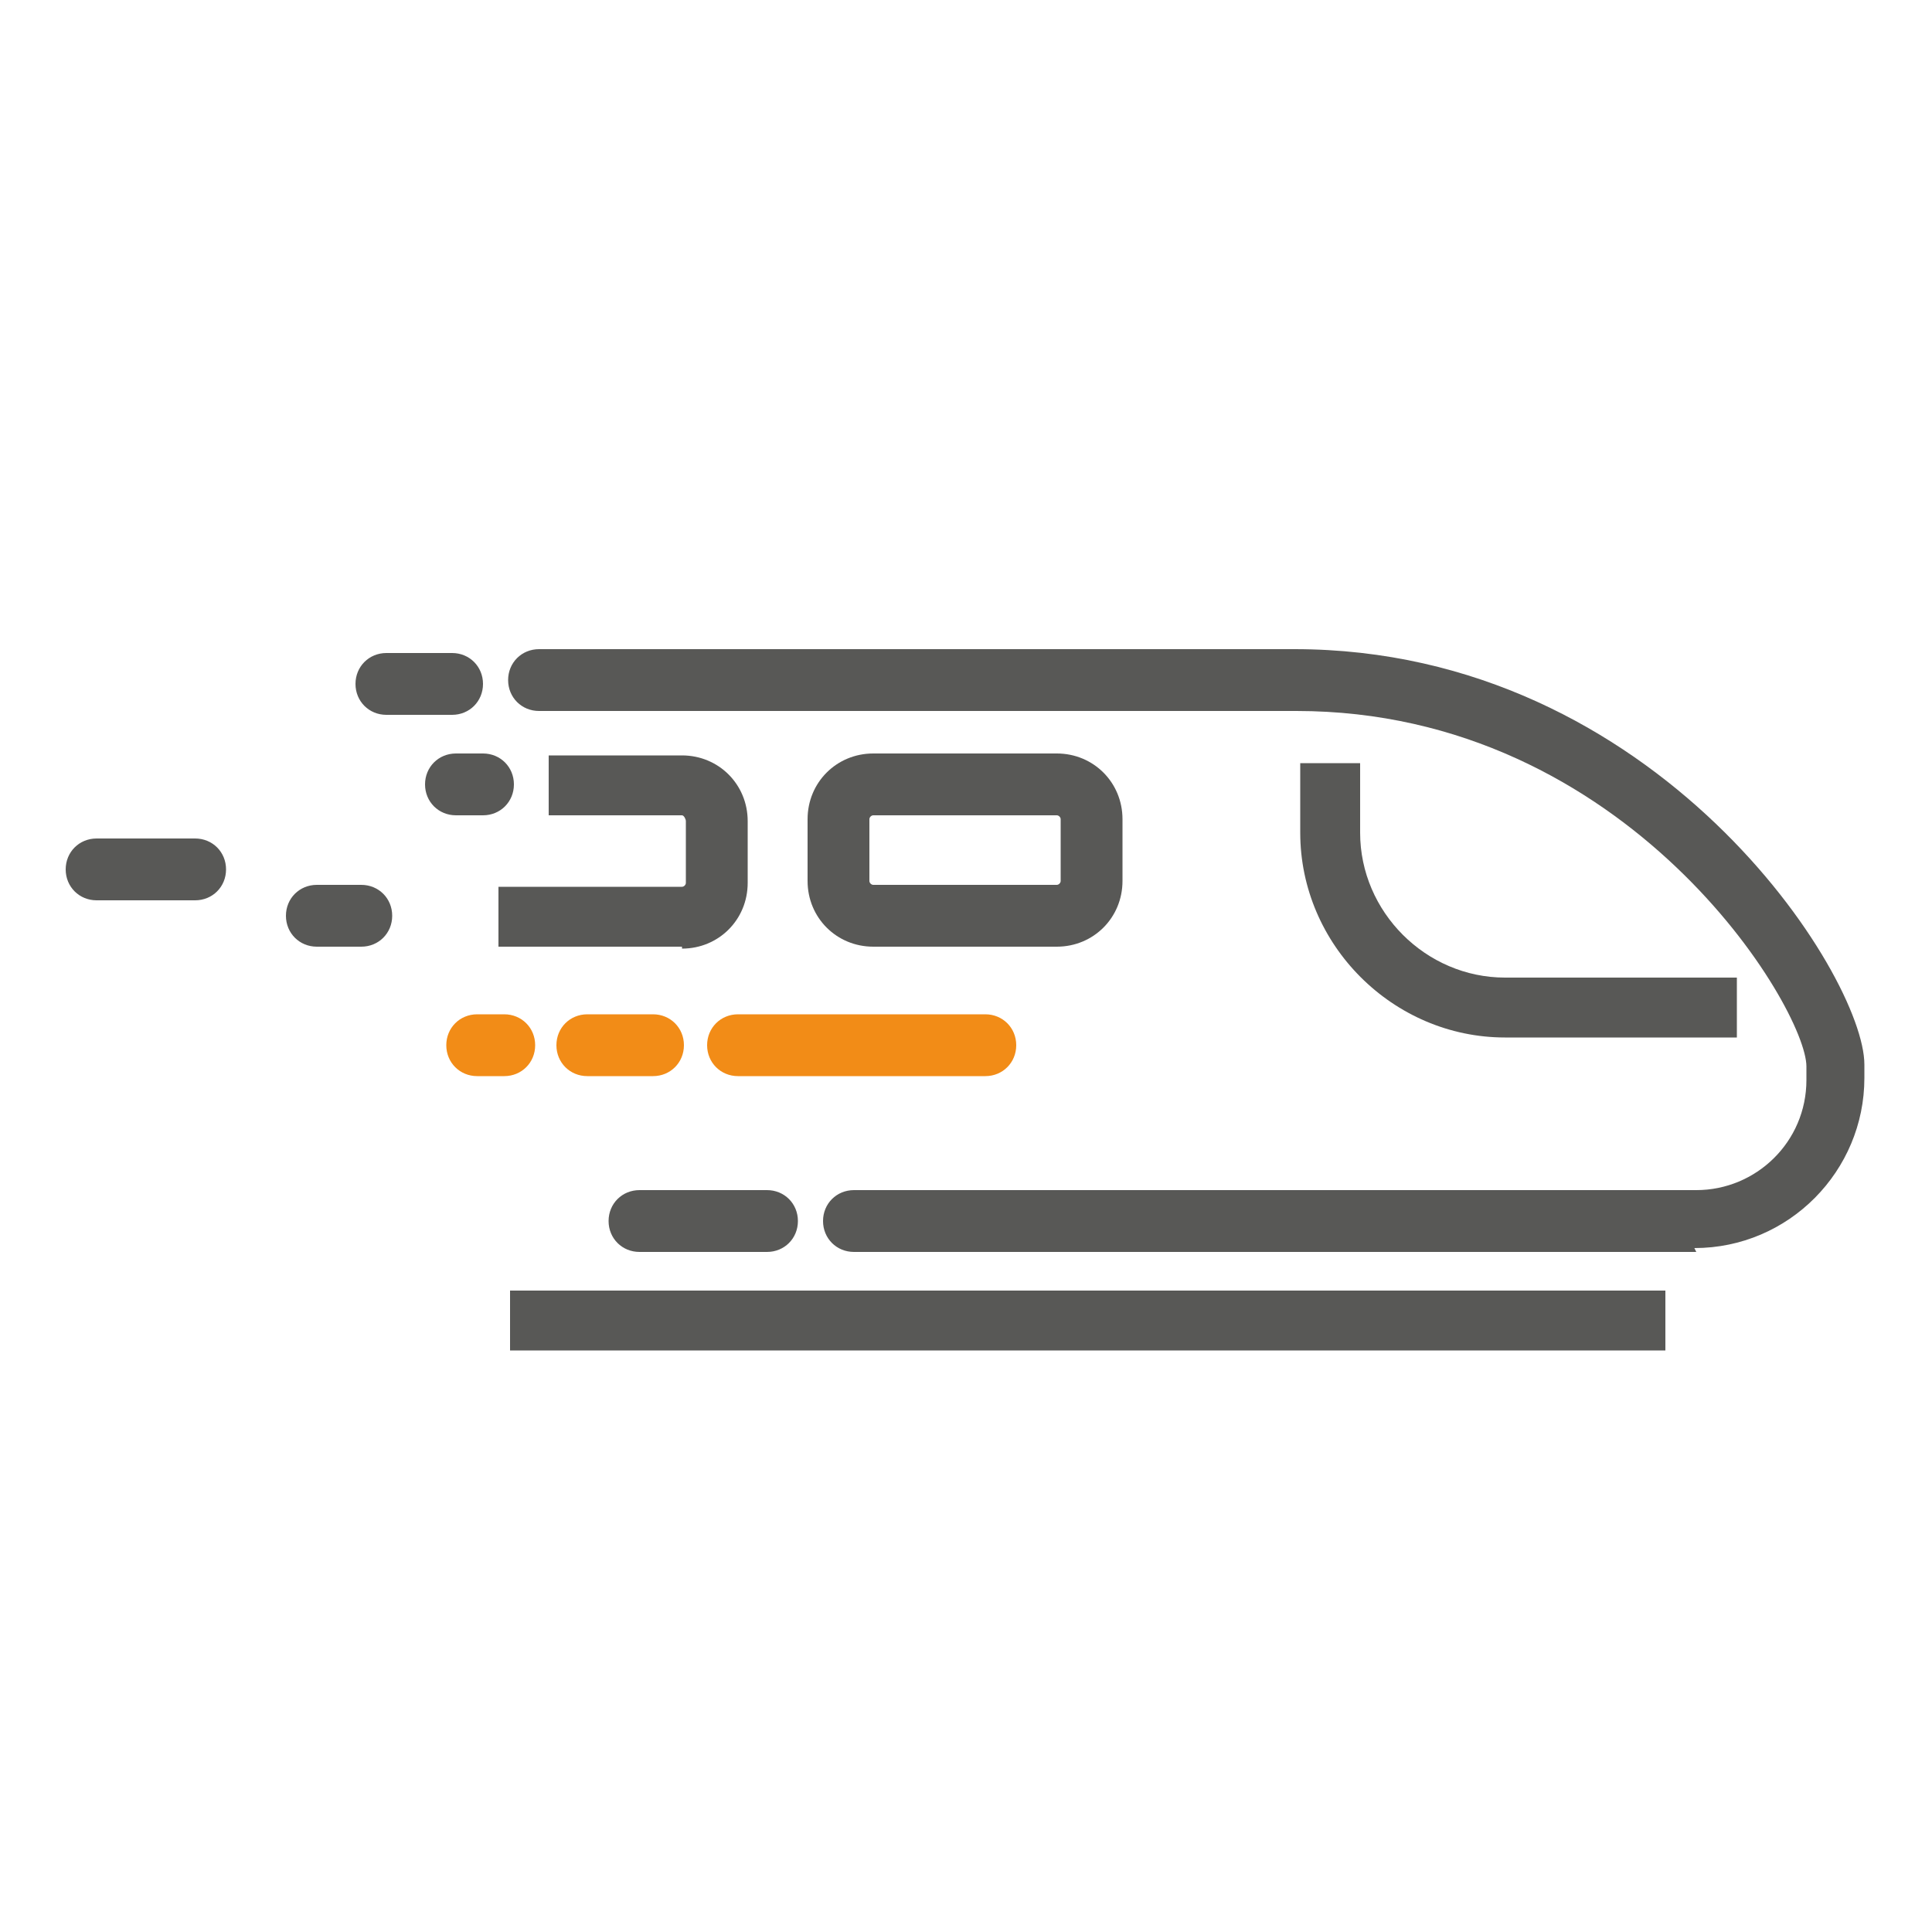
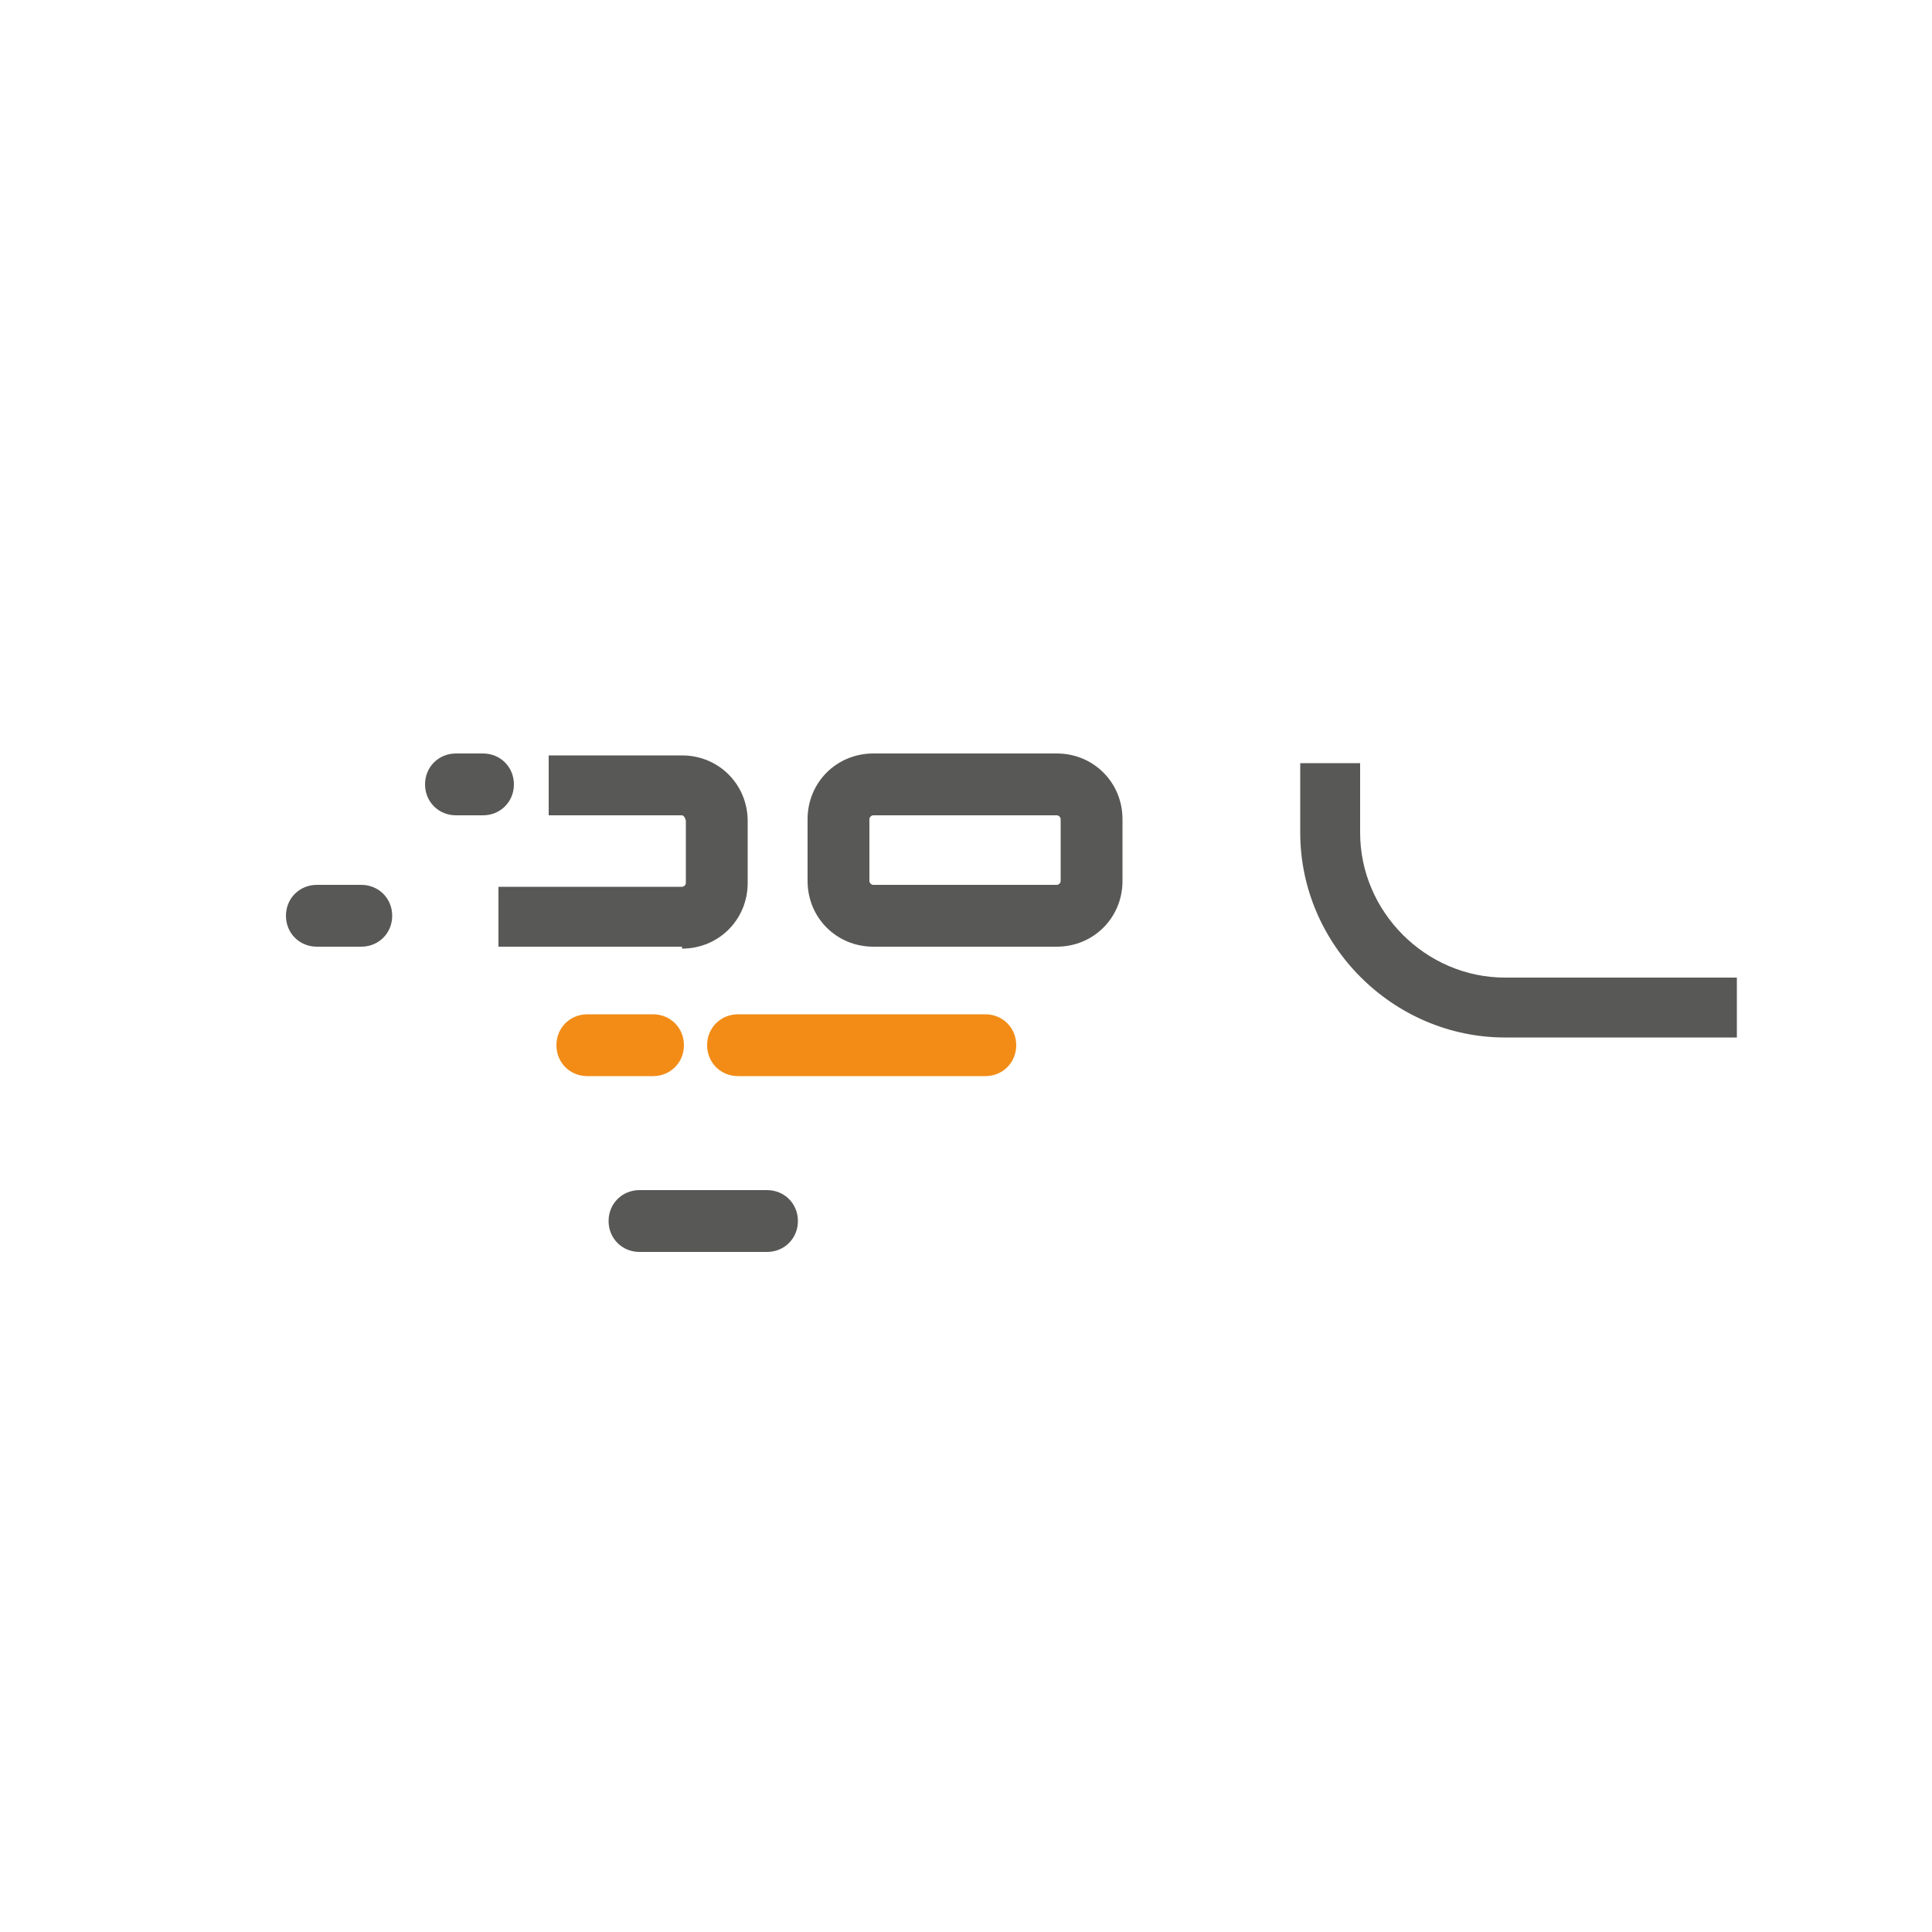
<svg xmlns="http://www.w3.org/2000/svg" id="Ebene_1" version="1.1" viewBox="0 0 100 100">
  <defs>
    <style>
      .st0 {
        fill: none;
      }

      .st1 {
        fill: #f28c17;
      }

      .st2 {
        fill: #585856;
      }

      .st3 {
        clip-path: url(#clippath);
      }
    </style>
    <clipPath id="clippath">
      <rect class="st0" width="100" height="100" />
    </clipPath>
  </defs>
  <g class="st3">
    <g>
-       <path class="st2" d="M10.1,46.6h-5.1c-.9,0-1.6-.7-1.6-1.6s.7-1.6,1.6-1.6h5.1c.9,0,1.6.7,1.6,1.6s-.7,1.6-1.6,1.6Z" />
      <path class="st2" d="M18.7,49h-2.3c-.9,0-1.6-.7-1.6-1.6s.7-1.6,1.6-1.6h2.3c.9,0,1.6.7,1.6,1.6s-.7,1.6-1.6,1.6Z" />
-       <path class="st2" d="M87.8,64.8h-43.6c-.9,0-1.6-.7-1.6-1.6s.7-1.6,1.6-1.6h43.6c3.1,0,5.7-2.5,5.7-5.7v-.7c0-3-9.2-18.4-26.4-18.4H27.9c-.9,0-1.6-.7-1.6-1.6s.7-1.6,1.6-1.6h39.1c18.8,0,29.5,16.9,29.5,21.5v.7c0,4.8-3.9,8.8-8.8,8.8Z" />
      <path class="st2" d="M89.9,53.7h-12c-5.8,0-10.6-4.8-10.6-10.6v-3.6h3.1v3.6c0,4.1,3.4,7.5,7.5,7.5h12v3.1Z" />
      <path class="st2" d="M54.7,49h-9.5c-1.9,0-3.4-1.5-3.4-3.4v-3.2c0-1.9,1.5-3.4,3.4-3.4h9.5c1.9,0,3.4,1.5,3.4,3.4v3.2c0,1.9-1.5,3.4-3.4,3.4ZM45.2,42.2c-.1,0-.2.1-.2.2v3.2c0,.1.1.2.2.2h9.5c.1,0,.2-.1.2-.2v-3.2c0-.1-.1-.2-.2-.2h-9.5Z" />
      <path class="st2" d="M35.3,49h-9.5v-3.1h9.5c.1,0,.2-.1.2-.2v-3.2c0-.1-.1-.3-.2-.3h-6.9v-3.1h6.9c1.9,0,3.4,1.5,3.4,3.4v3.2c0,1.9-1.5,3.4-3.4,3.4Z" />
-       <rect class="st2" x="26.4" y="66.8" width="59.8" height="3.1" />
      <path class="st1" d="M51,55.7h-12.8c-.9,0-1.6-.7-1.6-1.6s.7-1.6,1.6-1.6h12.8c.9,0,1.6.7,1.6,1.6s-.7,1.6-1.6,1.6Z" />
      <path class="st2" d="M39.7,64.8h-6.6c-.9,0-1.6-.7-1.6-1.6s.7-1.6,1.6-1.6h6.6c.9,0,1.6.7,1.6,1.6s-.7,1.6-1.6,1.6Z" />
-       <path class="st2" d="M23.4,37h-3.4c-.9,0-1.6-.7-1.6-1.6s.7-1.6,1.6-1.6h3.4c.9,0,1.6.7,1.6,1.6s-.7,1.6-1.6,1.6Z" />
      <path class="st1" d="M33.8,55.7h-3.4c-.9,0-1.6-.7-1.6-1.6s.7-1.6,1.6-1.6h3.4c.9,0,1.6.7,1.6,1.6s-.7,1.6-1.6,1.6Z" />
-       <path class="st1" d="M26.1,55.7h-1.4c-.9,0-1.6-.7-1.6-1.6s.7-1.6,1.6-1.6h1.4c.9,0,1.6.7,1.6,1.6s-.7,1.6-1.6,1.6Z" />
      <path class="st2" d="M25,42.2h-1.4c-.9,0-1.6-.7-1.6-1.6s.7-1.6,1.6-1.6h1.4c.9,0,1.6.7,1.6,1.6s-.7,1.6-1.6,1.6Z" />
    </g>
  </g>
</svg>